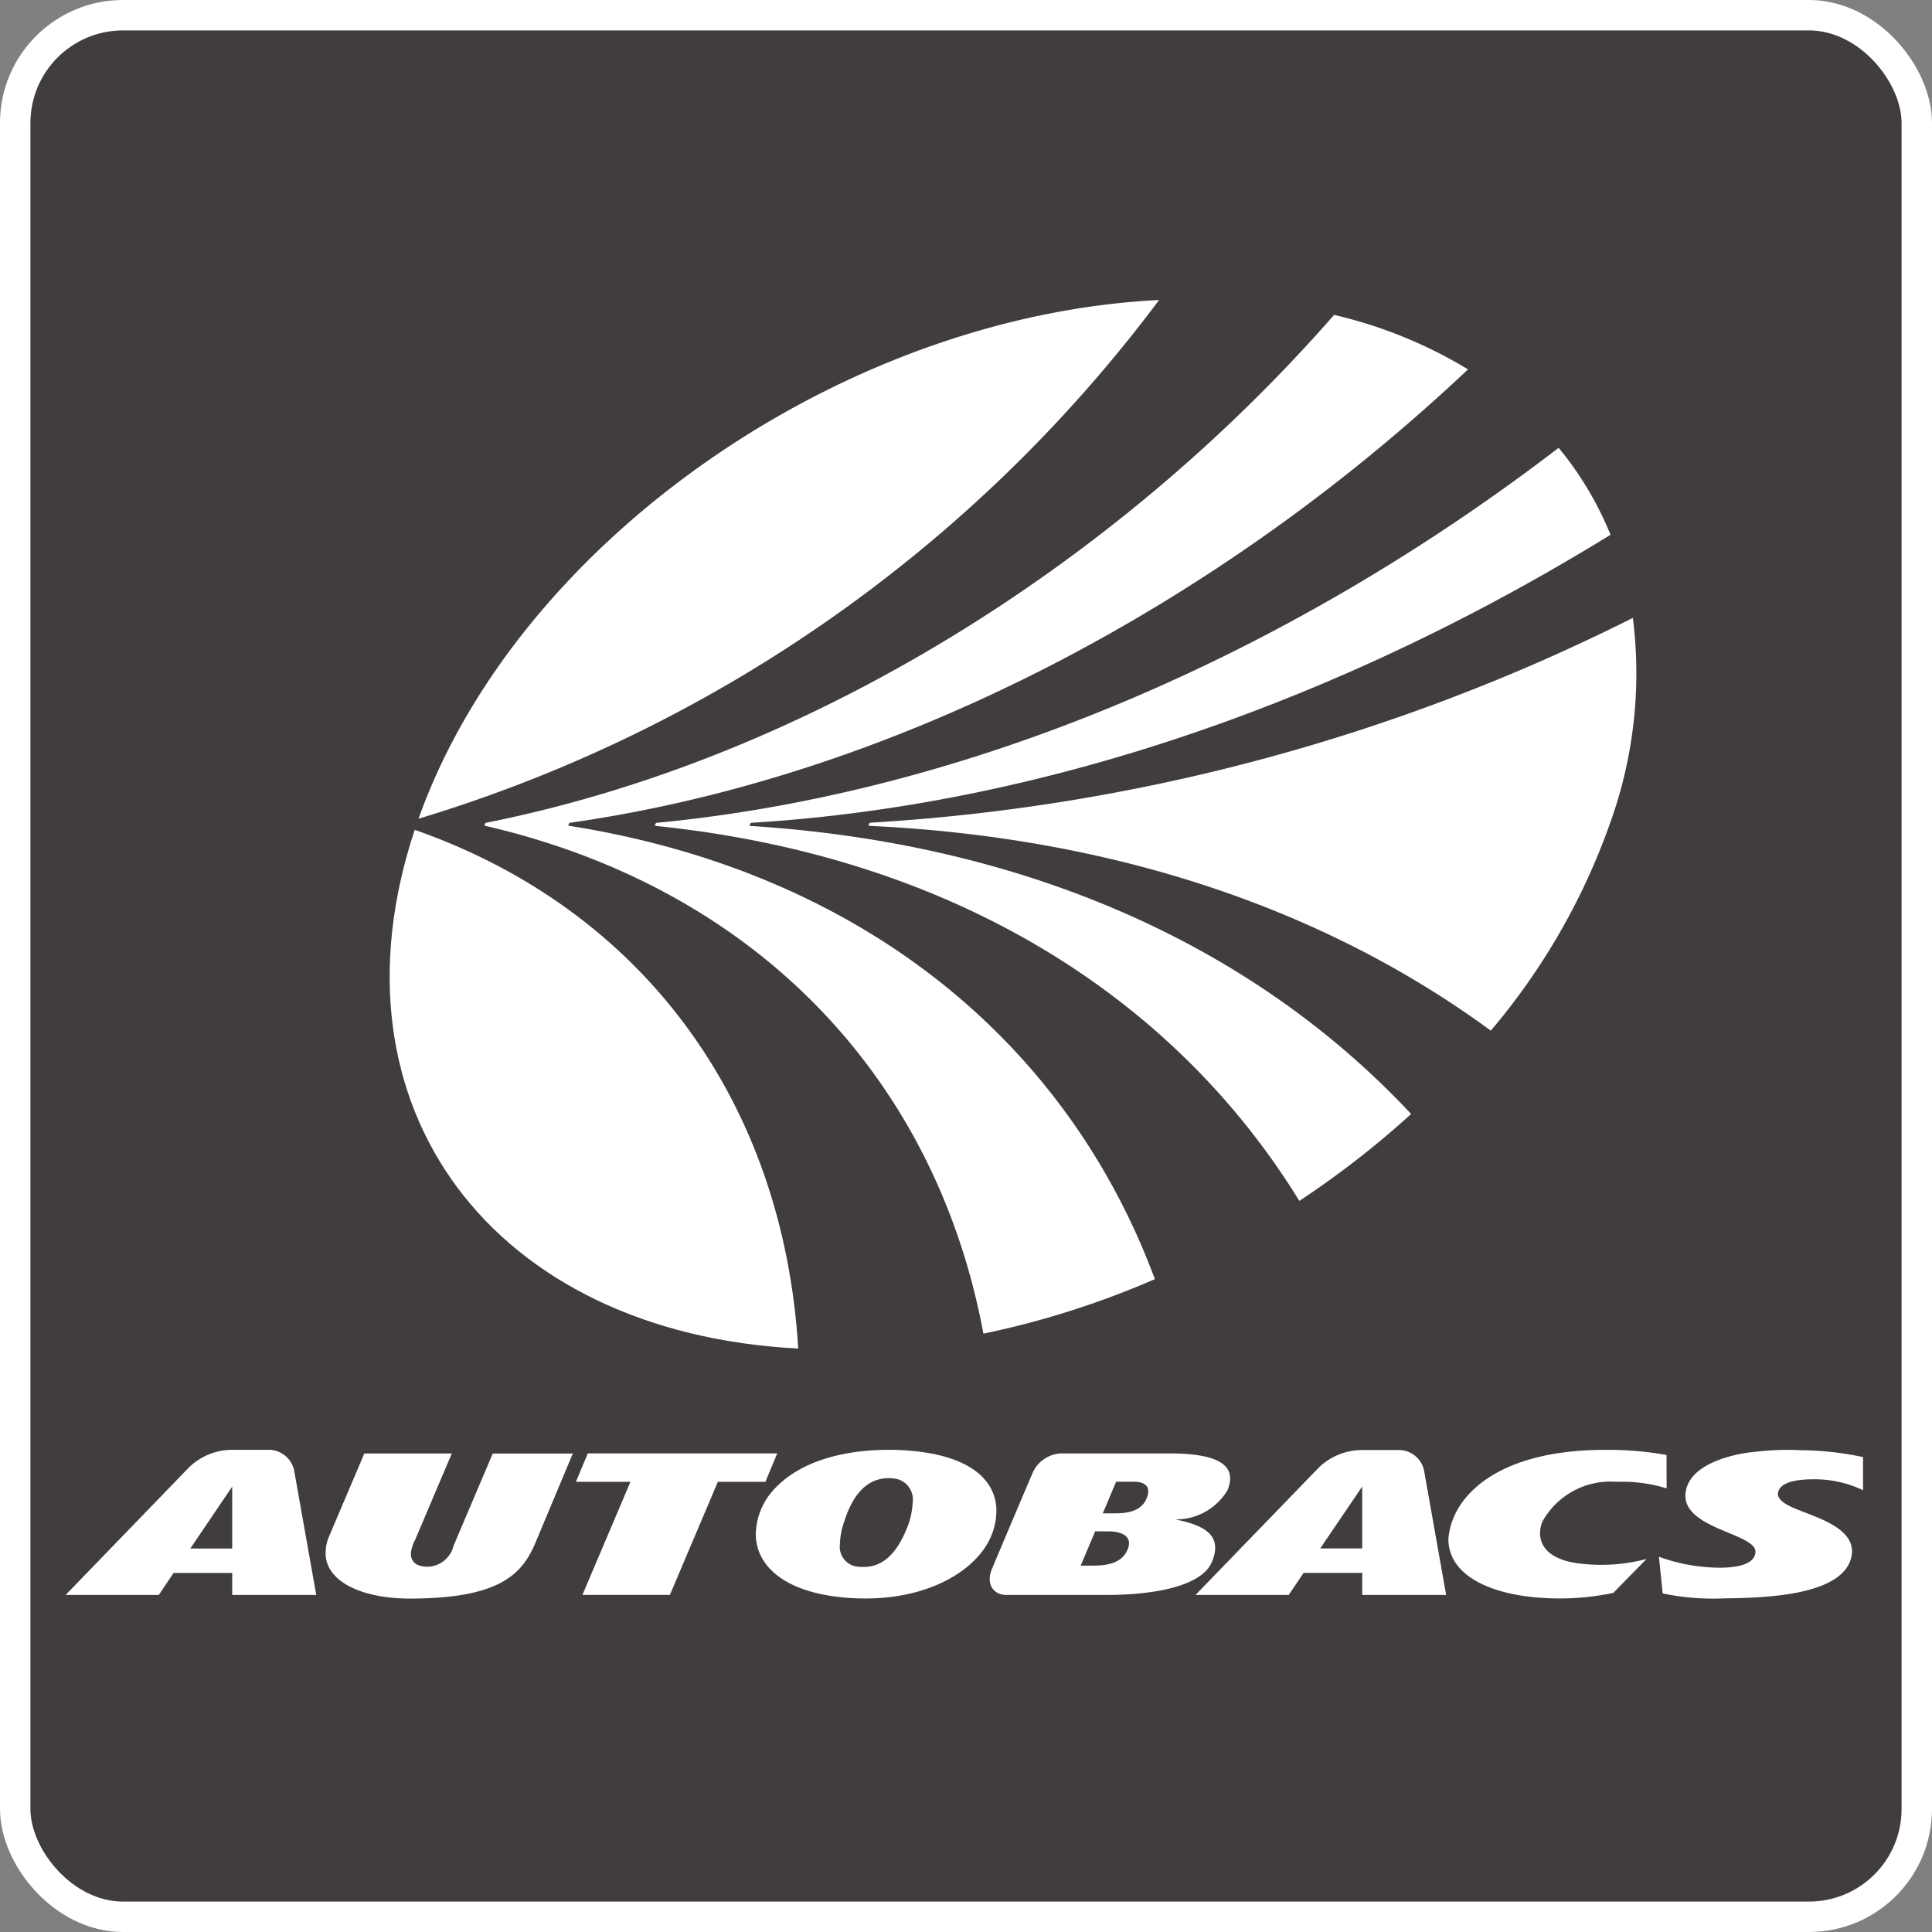
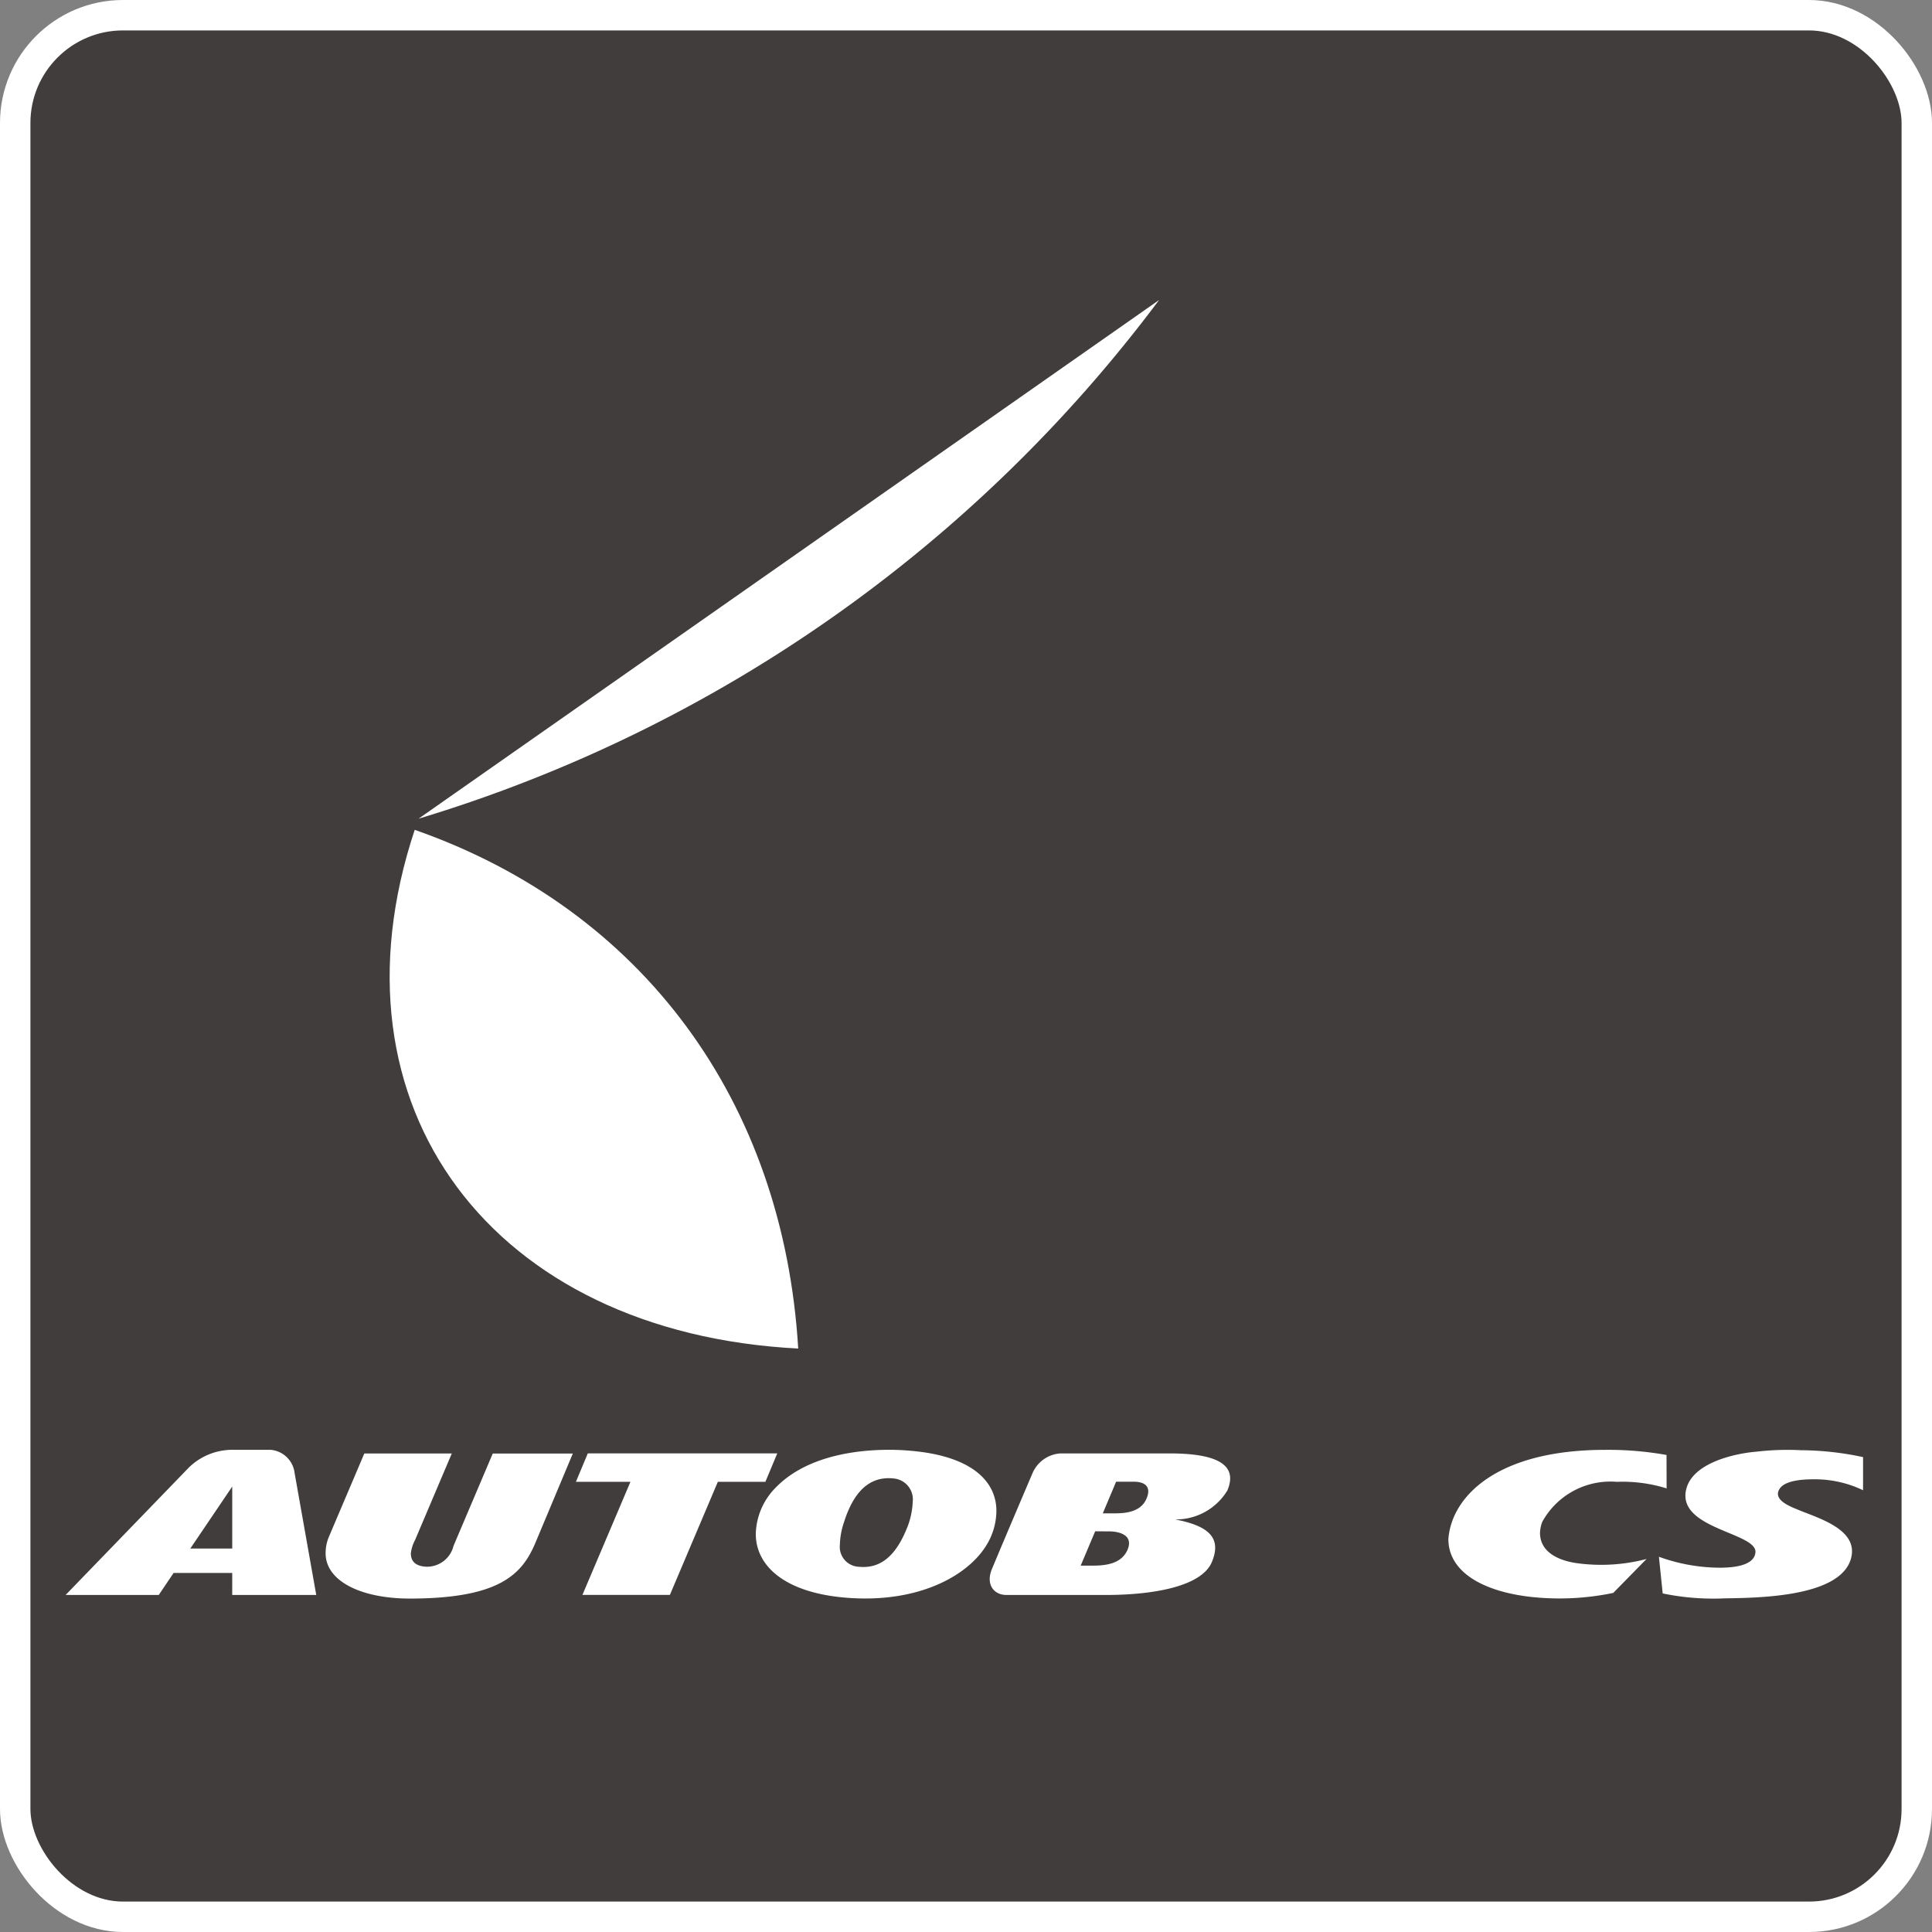
<svg xmlns="http://www.w3.org/2000/svg" width="65.024" height="65.024" viewBox="0 0 65.024 65.024">
  <rect x="0" y="0" width="65.024" height="65.024" fill="#808080" stroke="none" />
  <g id="グループ_154" data-name="グループ 154" transform="translate(-959.488 -905.821)">
    <g id="グループ_153" data-name="グループ 153" transform="translate(960 906)">
      <rect id="長方形_70" data-name="長方形 70" width="64" height="64" rx="3.628" transform="translate(0 0.333)" fill="#403d3c" stroke="#fff" stroke-miterlimit="10" stroke-width="1.024" />
      <g id="グループ_152" data-name="グループ 152" transform="translate(1.696 9.918)">
        <g id="グループ_148" data-name="グループ 148" transform="translate(10.906)">
          <g id="グループ_147" data-name="グループ 147">
            <g id="グループ_146" data-name="グループ 146">
-               <path id="パス_381" data-name="パス 381" d="M348.418,289.454a48.67,48.67,0,0,1-24.925,17.458C326.816,297.58,337.761,289.98,348.418,289.454Z" transform="translate(-322.521 -289.454)" fill="#fff" fill-rule="evenodd" />
-               <path id="パス_382" data-name="パス 382" d="M341.085,323.923c-1.6-8.6-7.642-14.982-16.761-17.09a.038.038,0,0,1-.025-.053.086.086,0,0,1,.064-.055c10.572-2.108,21-8.488,28.525-17.09a15.409,15.409,0,0,1,4.507,1.834c-8.521,8.04-19.381,13.712-30.2,15.256a.084.084,0,0,0-.072.055.036.036,0,0,0,.033.053c9.761,1.544,16.716,7.216,19.7,15.255A29.5,29.5,0,0,1,341.085,323.923Z" transform="translate(-321.101 -289.134)" fill="#fff" fill-rule="evenodd" />
-               <path id="パス_383" data-name="パス 383" d="M348.056,316.6c-4.283-6.961-11.792-11.609-21.649-12.619a.036.036,0,0,1-.033-.053.084.084,0,0,1,.069-.055c10.555-1.01,21.265-5.661,30.34-12.619a11.246,11.246,0,0,1,1.746,2.927c-9.039,5.569-19.068,9.094-28.9,9.692a.085.085,0,0,0-.069.055c-.008.03.005.053.033.053,9.418.6,17.021,4.122,22.225,9.694A30.991,30.991,0,0,1,348.056,316.6Z" transform="translate(-317.439 -286.279)" fill="#fff" fill-rule="evenodd" />
-               <path id="パス_384" data-name="パス 384" d="M349.908,307.213c-5.5-4.037-12.575-6.5-20.905-6.892a.036.036,0,0,1-.03-.053.08.08,0,0,1,.066-.055,65.825,65.825,0,0,0,25.65-6.892,14.856,14.856,0,0,1-.78,6.947A22.273,22.273,0,0,1,349.908,307.213Z" transform="translate(-312.847 -282.622)" fill="#fff" fill-rule="evenodd" />
+               <path id="パス_381" data-name="パス 381" d="M348.418,289.454a48.67,48.67,0,0,1-24.925,17.458Z" transform="translate(-322.521 -289.454)" fill="#fff" fill-rule="evenodd" />
              <path id="パス_385" data-name="パス 385" d="M323.986,295.9c7.686,2.692,12.409,9.158,12.907,17.458C326.6,312.831,320.882,305.234,323.986,295.9Z" transform="translate(-323.142 -278.068)" fill="#fff" fill-rule="evenodd" />
            </g>
          </g>
        </g>
        <g id="グループ_151" data-name="グループ 151" transform="translate(0 38.698)">
          <g id="グループ_150" data-name="グループ 150">
            <g id="グループ_149" data-name="グループ 149">
              <path id="パス_386" data-name="パス 386" d="M343.364,303.613a11.12,11.12,0,0,0-2.072-.172c-3.619,0-5.16,1.558-5.27,3,0,1.179,1.314,1.851,3.1,1.978a8.875,8.875,0,0,0,2.449-.163l1.121-1.143a6.01,6.01,0,0,1-2.349.141c-.725-.105-1.237-.434-1.237-1.018a1.143,1.143,0,0,1,.077-.374,2.617,2.617,0,0,1,2.507-1.345,5.006,5.006,0,0,1,1.677.221Z" transform="translate(-289.483 -303.439)" fill="#fff" />
              <path id="パス_387" data-name="パス 387" d="M332.659,306.136c-.421,1.01-.974,1.3-1.588,1.242a.67.67,0,0,1-.645-.739,2.564,2.564,0,0,1,.144-.777c.3-.941.813-1.563,1.693-1.453a.706.706,0,0,1,.614.789A2.6,2.6,0,0,1,332.659,306.136Zm.055-2.67c-.672-.055-3.1-.141-4.446,1.245a2.293,2.293,0,0,0-.672,1.56c0,1.068.955,1.959,2.963,2.141,2.634.241,4.446-.855,4.955-2.058a2.231,2.231,0,0,0,.18-.849C335.7,304.578,334.969,303.635,332.714,303.466Z" transform="translate(-304.367 -303.441)" fill="#fff" fill-rule="evenodd" />
              <path id="パス_388" data-name="パス 388" d="M330.5,307.411c.5-1.2,1.383-3.267,1.383-3.267a1.1,1.1,0,0,1,.93-.659h3.694c2.014,0,2.191.622,1.934,1.242a2.02,2.02,0,0,1-1.729.979c-.017,0-.017.006,0,.006,1.054.21,1.555.587,1.206,1.425s-2.006,1.112-3.575,1.112H331C330.577,308.246,330.316,307.9,330.5,307.411Zm4.2-1.909h-.454l.448-1.065h.592c.421,0,.587.2.434.564S335.2,305.5,334.7,305.5Zm-.26.606c.382,0,.838.133.642.611-.177.421-.609.542-1.148.542h-.432l.487-1.154Z" transform="translate(-299.338 -303.363)" fill="#fff" fill-rule="evenodd" />
              <path id="パス_389" data-name="パス 389" d="M341.885,303.5a8.944,8.944,0,0,1,1.486-.047,10.2,10.2,0,0,1,2.083.232V304.8a3.752,3.752,0,0,0-1.679-.368c-.7,0-1.04.144-1.145.346-.2.351.373.57.609.667.672.288,2.139.672,1.79,1.713-.421,1.223-3.027,1.264-4.241,1.281a8.345,8.345,0,0,1-2.078-.166l-.127-1.234a6.074,6.074,0,0,0,2.047.368c.667,0,1.154-.138,1.2-.5.1-.683-2.662-.794-2.327-2.144C339.716,303.893,341.086,303.564,341.885,303.5Z" transform="translate(-284.958 -303.439)" fill="#fff" />
-               <path id="パス_390" data-name="パス 390" d="M338.556,306.756v-2.083l-1.414,2.083Zm-5.611,1.566,4.153-4.291a2.1,2.1,0,0,1,1.486-.587h1.25a.874.874,0,0,1,.819.777l.728,4.1h-2.825v-.741h-1.973l-.5.741Z" transform="translate(-294.917 -303.436)" fill="#fff" />
              <path id="パス_391" data-name="パス 391" d="M324.808,306.764v-2.086l-1.411,2.086Zm-5.608,1.563,4.15-4.291a2.1,2.1,0,0,1,1.486-.595h1.253a.887.887,0,0,1,.819.786l.728,4.1h-2.828v-.741h-1.973l-.5.741Z" transform="translate(-319.2 -303.441)" fill="#fff" />
              <path id="パス_392" data-name="パス 392" d="M330.186,304.442h1.6l.4-.958h-6.377l-.4.958h1.835l-1.616,3.806h2.944Z" transform="translate(-308.234 -303.364)" fill="#fff" />
              <path id="パス_393" data-name="パス 393" d="M329.421,306.5c-.451,1.065-1.217,1.87-4.239,1.87-1.674-.006-2.819-.611-2.819-1.522a1.416,1.416,0,0,1,.116-.57l1.187-2.792h2.944l-1.234,2.908a1.276,1.276,0,0,0-.144.454c0,.235.119.418.484.448a.918.918,0,0,0,.952-.7l1.32-3.107h2.695Z" transform="translate(-313.612 -303.363)" fill="#fff" />
            </g>
          </g>
        </g>
      </g>
    </g>
  </g>
</svg>